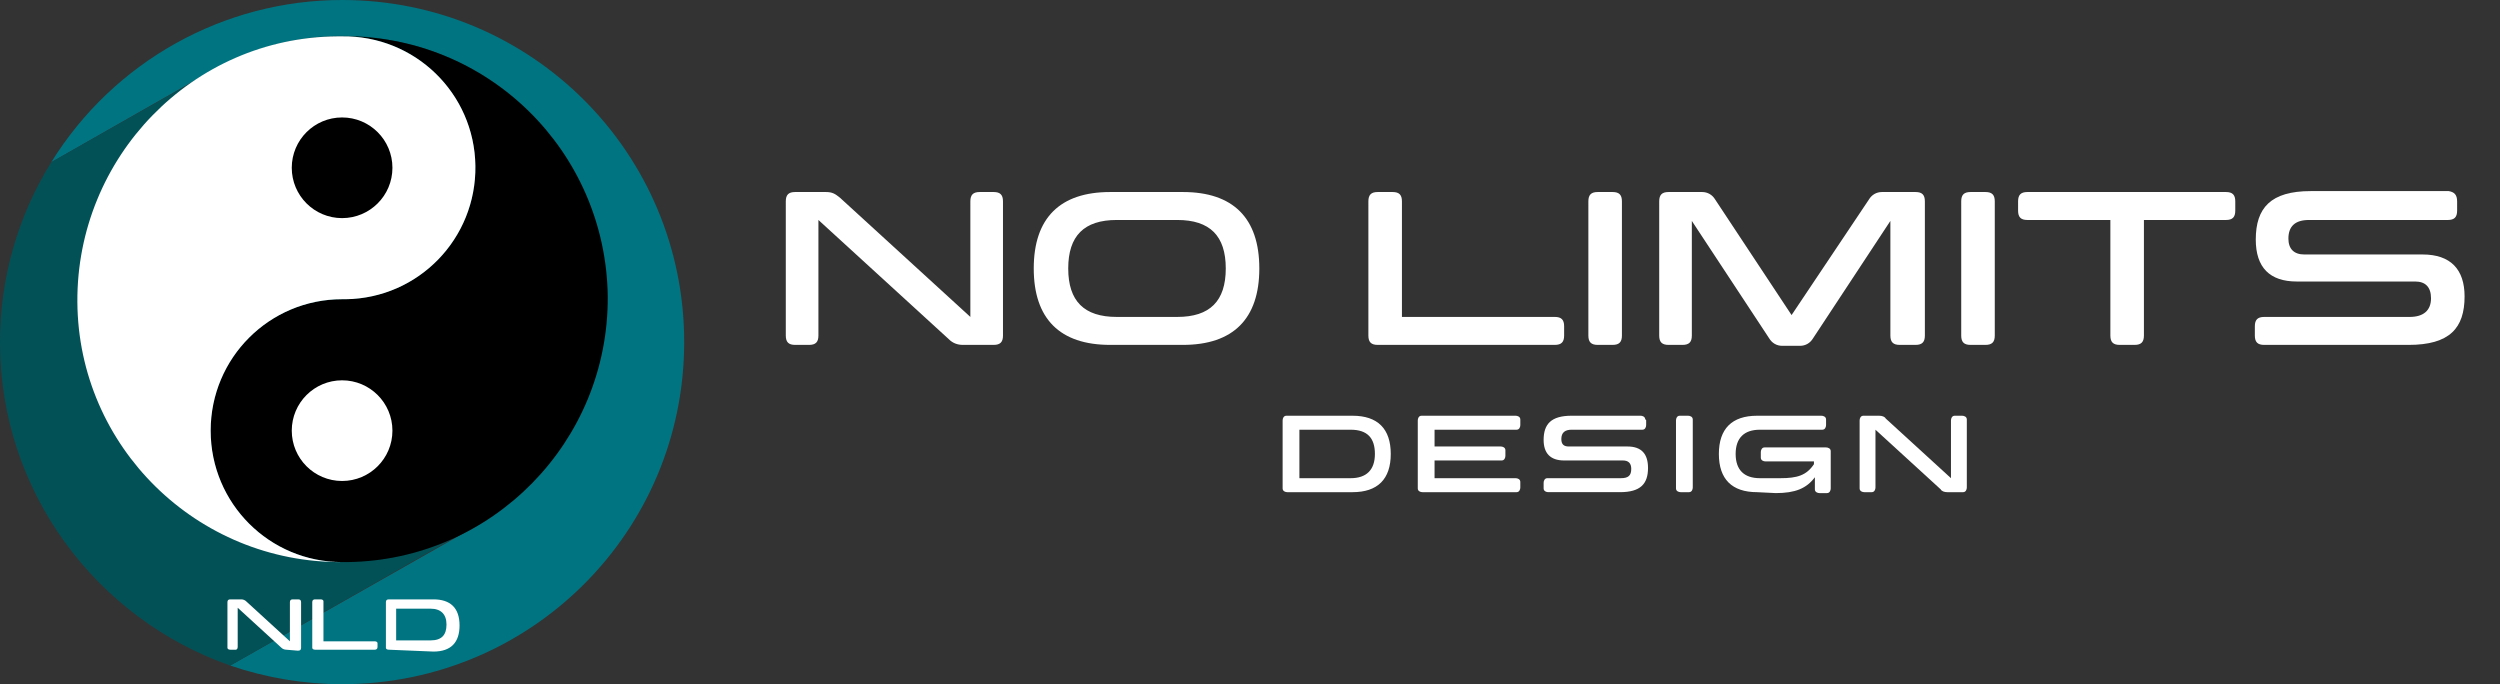
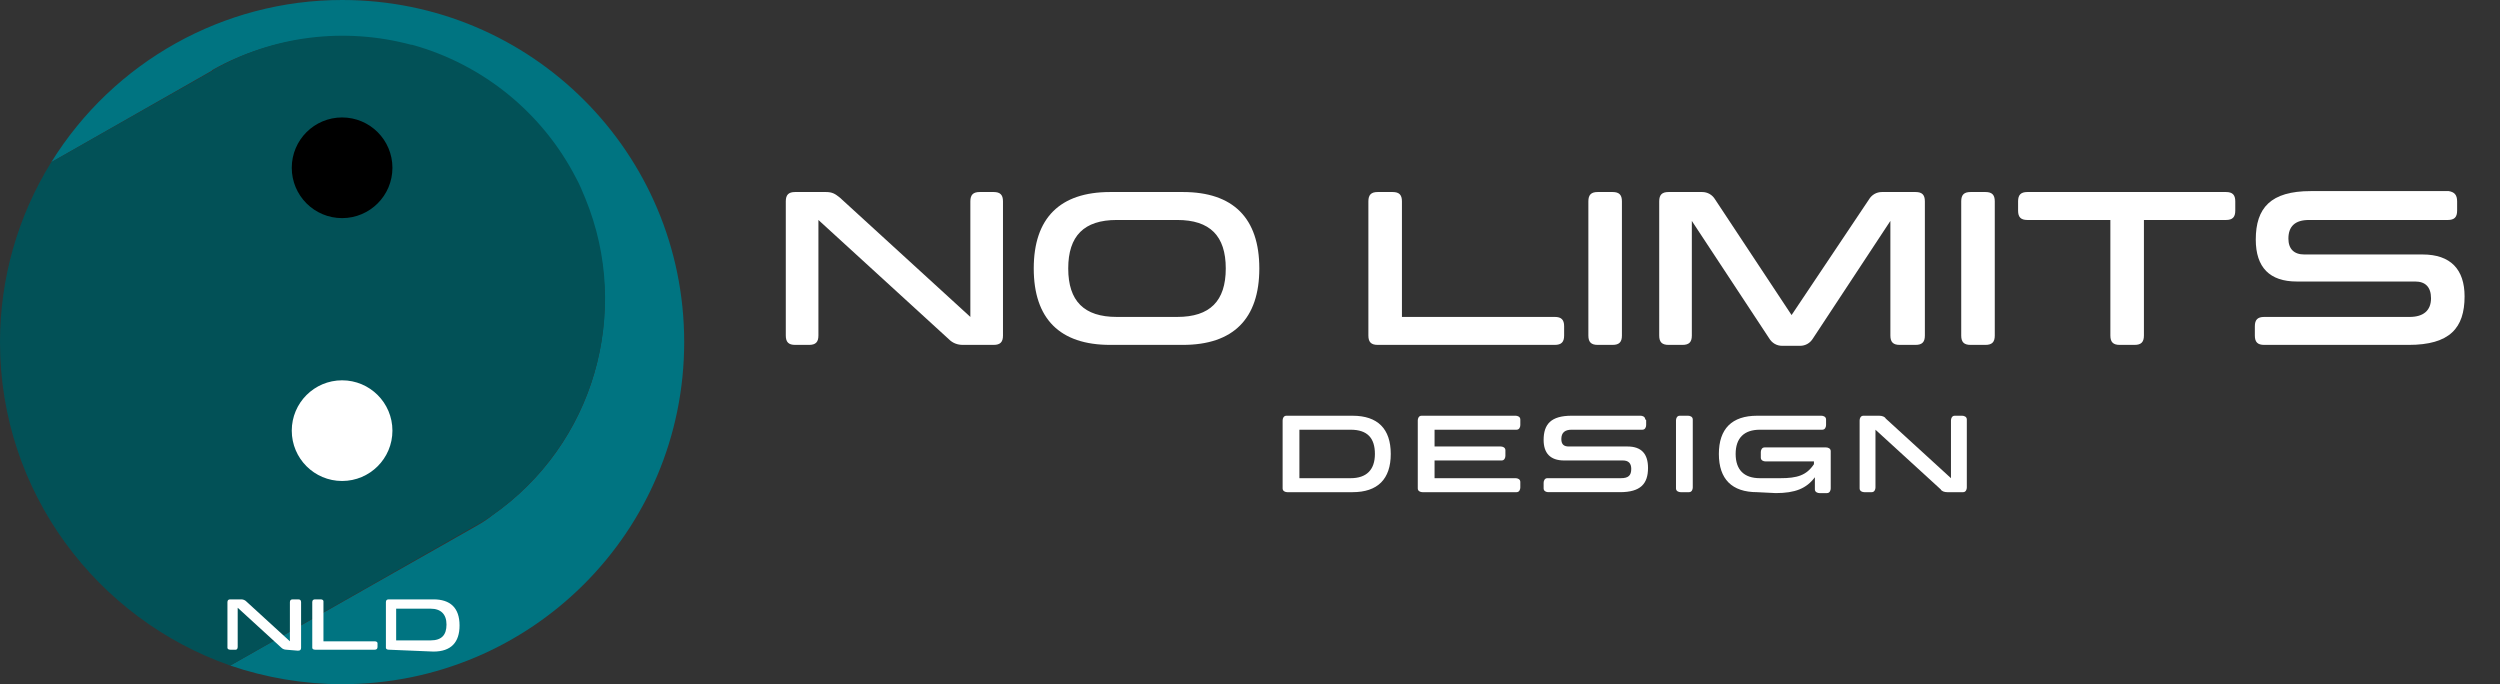
<svg xmlns="http://www.w3.org/2000/svg" version="1.1" id="Capa_1" x="0px" y="0px" viewBox="0 0 268.2 73.4" style="enable-background:new 0 0 268.2 73.4;" xml:space="preserve">
  <rect x="0" y="0" width="268.2" height="73.4" fill="#333333" stroke="none" />
  <style type="text/css">
	.st0{fill:#FFFFFF;}
	.st1{fill:#007481;}
	.st2{fill:#025157;}
</style>
  <title>Logo-horizontal_NLD_color</title>
  <g>
    <g id="Capa_1-2">
      <path class="st0" d="M103.3,37c-0.6,0-1.1-0.2-1.5-0.6l-14-12.8h0V36c0,0.7-0.3,1-1,1h-1.5c-0.7,0-1-0.3-1-1V21.6c0-0.7,0.3-1,1-1    h3.3c0.7,0,1,0.2,1.5,0.6l14,12.8h0V21.6c0-0.7,0.3-1,1-1h1.5c0.7,0,1,0.3,1,1V36c0,0.7-0.3,1-1,1L103.3,37z" />
      <path class="st0" d="M119.1,37c-5.4,0-8.2-2.8-8.2-8.2s2.8-8.2,8.2-8.2h7.8c5.4,0,8.2,2.8,8.2,8.2s-2.8,8.2-8.2,8.2H119.1z     M126.3,34c3.5,0,5.2-1.7,5.2-5.2s-1.7-5.2-5.2-5.2h-6.5c-3.5,0-5.2,1.7-5.2,5.2s1.7,5.2,5.2,5.2H126.3z" />
      <path class="st0" d="M147.8,37c-0.7,0-1-0.3-1-1V21.6c0-0.7,0.3-1,1-1h1.6c0.7,0,1,0.3,1,1V34h16.4c0.7,0,1,0.3,1,1v1    c0,0.7-0.3,1-1,1L147.8,37z" />
      <path class="st0" d="M171.4,37c-0.7,0-1-0.3-1-1V21.6c0-0.7,0.3-1,1-1h1.6c0.7,0,1,0.3,1,1V36c0,0.7-0.3,1-1,1L171.4,37z" />
      <path class="st0" d="M203.8,37c-0.7,0-1-0.3-1-1V23.7h0l-8.3,12.6c-0.3,0.5-0.8,0.8-1.4,0.8h-1.9c-0.6,0-1.1-0.3-1.4-0.8    l-8.3-12.6h0V36c0,0.7-0.3,1-1,1h-1.5c-0.7,0-1-0.3-1-1V21.6c0-0.7,0.3-1,1-1h3.6c0.6,0,1.1,0.3,1.4,0.8l8.2,12.4h0l8.3-12.4    c0.3-0.5,0.8-0.8,1.4-0.8h3.6c0.7,0,1,0.3,1,1V36c0,0.7-0.3,1-1,1L203.8,37z" />
      <path class="st0" d="M211.4,37c-0.7,0-1-0.3-1-1V21.6c0-0.7,0.3-1,1-1h1.6c0.7,0,1,0.3,1,1V36c0,0.7-0.3,1-1,1L211.4,37z" />
      <path class="st0" d="M227.4,37c-0.7,0-1-0.3-1-1V23.6h-8.9c-0.7,0-1-0.3-1-1v-1c0-0.7,0.3-1,1-1h21.3c0.7,0,1,0.3,1,1v1    c0,0.7-0.3,1-1,1H230V36c0,0.7-0.3,1-1,1L227.4,37z" />
      <path class="st0" d="M263.6,21.6v1c0,0.7-0.3,1-1,1h-14.9c-1.5,0-2.2,0.7-2.2,2c0,1.1,0.6,1.7,1.7,1.7h12.7c3,0,4.5,1.6,4.5,4.5    c0,3.4-1.6,5.2-6,5.2h-15.5c-0.7,0-1-0.3-1-1v-1c0-0.7,0.3-1,1-1h15.6c1.5,0,2.3-0.7,2.3-2c0-1.2-0.6-1.8-1.7-1.8h-12.7    c-2.9,0-4.4-1.5-4.4-4.5c0-3.4,1.6-5.2,5.9-5.2h14.8C263.3,20.6,263.6,20.9,263.6,21.6z" />
      <path class="st0" d="M138.1,52.8c-0.2,0-0.5-0.1-0.5-0.4c0,0,0-0.1,0-0.1v-7.2c0-0.2,0.1-0.5,0.4-0.5c0,0,0.1,0,0.1,0h7    c2.7,0,4.1,1.4,4.1,4.1c0,2.7-1.4,4.1-4.1,4.1L138.1,52.8z M139.4,46.1v5.2h5.5c1.7,0,2.6-0.9,2.6-2.6s-0.8-2.6-2.6-2.6H139.4z" />
      <path class="st0" d="M163.1,45.1v0.5c0,0.2-0.1,0.5-0.4,0.5c0,0-0.1,0-0.1,0h-8.7v1.8h7.1c0.2,0,0.5,0.1,0.5,0.4c0,0,0,0.1,0,0.1    v0.5c0,0.2-0.1,0.5-0.4,0.5c0,0-0.1,0-0.1,0h-7.1v1.9h8.7c0.2,0,0.5,0.1,0.5,0.4c0,0,0,0.1,0,0.1v0.5c0,0.2-0.1,0.5-0.4,0.5    c0,0-0.1,0-0.1,0h-10c-0.2,0-0.5-0.1-0.5-0.4c0,0,0-0.1,0-0.1v-7.2c0-0.2,0.1-0.5,0.4-0.5c0,0,0.1,0,0.1,0h10    c0.2,0,0.5,0.1,0.5,0.4C163.1,45,163.1,45.1,163.1,45.1z" />
      <path class="st0" d="M176.6,45.1v0.5c0,0.2-0.1,0.5-0.4,0.5c0,0-0.1,0-0.1,0h-7.5c-0.7,0-1.1,0.3-1.1,1c0,0.6,0.3,0.8,0.8,0.8h6.3    c1.5,0,2.2,0.8,2.2,2.3c0,1.7-0.8,2.6-3,2.6h-7.7c-0.2,0-0.5-0.1-0.5-0.4c0,0,0-0.1,0-0.1v-0.5c0-0.2,0.1-0.5,0.4-0.5    c0,0,0.1,0,0.1,0h7.8c0.8,0,1.1-0.3,1.1-1c0-0.6-0.3-0.9-0.9-0.9h-6.3c-1.5,0-2.2-0.8-2.2-2.2c0-1.7,0.8-2.6,3-2.6h7.4    c0.2,0,0.5,0.1,0.5,0.4C176.6,45,176.6,45.1,176.6,45.1z" />
      <path class="st0" d="M180.3,52.8c-0.2,0-0.5-0.1-0.5-0.4c0,0,0-0.1,0-0.1v-7.2c0-0.2,0.1-0.5,0.4-0.5c0,0,0.1,0,0.1,0h0.8    c0.2,0,0.5,0.1,0.5,0.4c0,0,0,0.1,0,0.1v7.2c0,0.2-0.1,0.5-0.4,0.5c0,0-0.1,0-0.1,0H180.3z" />
      <path class="st0" d="M188.5,52.8c-2.7,0-4.1-1.4-4.1-4.1c0-2.7,1.4-4.1,4.1-4.1h6.9c0.2,0,0.5,0.1,0.5,0.4c0,0,0,0.1,0,0.1v0.5    c0,0.2-0.1,0.5-0.4,0.5c0,0-0.1,0-0.1,0h-6.6c-1.7,0-2.6,0.9-2.6,2.6c0,1.7,0.9,2.6,2.6,2.6h2.2c1.8,0,2.8-0.3,3.6-1.5v-0.3h-5.2    c-0.2,0-0.5-0.1-0.5-0.4c0,0,0-0.1,0-0.1v-0.5c0-0.2,0.1-0.5,0.4-0.5c0,0,0.1,0,0.1,0h6.5c0.2,0,0.5,0.1,0.5,0.4c0,0,0,0.1,0,0.1    v3.9c0,0.2-0.1,0.5-0.4,0.5c0,0-0.1,0-0.1,0h-0.7c-0.2,0-0.5-0.1-0.5-0.4c0,0,0-0.1,0-0.1v-1.2h0c-0.9,1.2-2.1,1.7-4.2,1.7    L188.5,52.8z" />
      <path class="st0" d="M208.9,52.8c-0.3,0-0.6-0.1-0.7-0.3l-7-6.4h0v6.2c0,0.2-0.1,0.5-0.4,0.5c0,0-0.1,0-0.1,0h-0.7    c-0.2,0-0.5-0.1-0.5-0.4c0,0,0-0.1,0-0.1v-7.2c0-0.2,0.1-0.5,0.4-0.5c0,0,0.1,0,0.1,0h1.6c0.3,0,0.6,0.1,0.7,0.3l7,6.4h0v-6.2    c0-0.2,0.1-0.5,0.4-0.5c0,0,0.1,0,0.1,0h0.7c0.2,0,0.5,0.1,0.5,0.4c0,0,0,0.1,0,0.1v7.2c0,0.2-0.1,0.5-0.4,0.5c0,0-0.1,0-0.1,0    H208.9z" />
      <path class="st1" d="M36.7,0C24,0,12.2,6.6,5.5,17.4l17.2-9.8l0.1-0.1C29.2,3.9,36.9,3,44,4.9c0,0,0.1,0,0.1,0    c7.6,2.1,14,7.3,17.6,14.3c0.4,0.7,0.7,1.4,1,2.2c5.1,12.2,1,26.3-9.9,33.9c-0.6,0.5-1.3,0.9-2,1.3L24.7,71.4c3.8,1.3,7.9,2,12,2    C57,73.4,73.4,57,73.4,36.7S57,0,36.7,0z" />
      <path class="st2" d="M52.9,55.2c10.8-7.6,14.9-21.7,9.9-33.9c-0.3-0.7-0.6-1.5-1-2.2c-3.6-7-10-12.2-17.6-14.3c0,0-0.1,0-0.1,0    c-7.1-1.9-14.8-1-21.2,2.7l-0.1,0.1L5.5,17.4C1.9,23.2,0,29.9,0,36.7c0,16.1,10.4,29.7,24.7,34.7l26.1-14.9    C51.6,56.1,52.2,55.7,52.9,55.2z" />
      <path class="st0" d="M30.7,69.7c-0.2,0-0.4-0.1-0.5-0.2l-4.7-4.3l0,0v4.2c0,0.2-0.1,0.3-0.2,0.3c0,0-0.1,0-0.1,0h-0.5    c-0.2,0-0.3-0.1-0.3-0.2c0,0,0-0.1,0-0.1v-4.8c0-0.2,0.1-0.3,0.3-0.3c0,0,0.1,0,0.1,0h1.1c0.2,0,0.4,0.1,0.5,0.2l4.7,4.3h0v-4.2    c0-0.2,0.1-0.3,0.3-0.3c0,0,0.1,0,0.1,0h0.5c0.2,0,0.3,0.1,0.3,0.3c0,0,0,0.1,0,0.1v4.8c0,0.2-0.1,0.3-0.3,0.3c0,0-0.1,0-0.1,0    L30.7,69.7z" />
      <path class="st0" d="M33.8,69.7c-0.2,0-0.3-0.1-0.3-0.2c0,0,0-0.1,0-0.1v-4.8c0-0.2,0.1-0.3,0.3-0.3c0,0,0.1,0,0.1,0h0.5    c0.2,0,0.3,0.1,0.3,0.2c0,0,0,0.1,0,0.1v4.2h5.5c0.2,0,0.3,0.1,0.3,0.2c0,0,0,0.1,0,0.1v0.3c0,0.2-0.1,0.3-0.3,0.3c0,0,0,0-0.1,0    L33.8,69.7z" />
      <path class="st0" d="M41.7,69.7c-0.2,0-0.3-0.1-0.3-0.2c0,0,0-0.1,0-0.1v-4.8c0-0.2,0.1-0.3,0.3-0.3c0,0,0.1,0,0.1,0h4.7    c1.8,0,2.8,0.9,2.8,2.8c0,1.8-0.9,2.8-2.8,2.8L41.7,69.7z M42.5,65.2v3.5h3.7c1.2,0,1.7-0.6,1.7-1.7s-0.6-1.7-1.7-1.7H42.5z" />
-       <path d="M36.7,60.3L36.7,60.3c-7.8,0-14.1-6.3-14.1-14.1s6.3-14.1,14.1-14.1l0,0C44.5,32.2,50.9,26,51,18.2    C51.1,10.4,44.9,4,37.1,3.9c-0.1,0-0.3,0-0.4,0l0,0C52.3,3.7,65,16.2,65.2,31.8c0.1,15.6-12.4,28.3-27.9,28.5    C37.1,60.3,36.9,60.3,36.7,60.3L36.7,60.3z" />
-       <path class="st0" d="M36.7,3.9L36.7,3.9C44.5,3.8,50.9,10,51,17.8c0.1,7.8-6.1,14.2-13.9,14.3c-0.1,0-0.3,0-0.4,0l0,0    c-7.8,0-14.1,6.3-14.1,14.1s6.3,14.1,14.1,14.1l0,0C21.1,60.4,8.4,47.9,8.3,32.4S20.6,4,36.2,3.9C36.4,3.9,36.5,3.9,36.7,3.9z" />
      <circle class="st0" cx="36.7" cy="46.2" r="5.4" />
      <circle cx="36.7" cy="18" r="5.4" />
    </g>
  </g>
</svg>